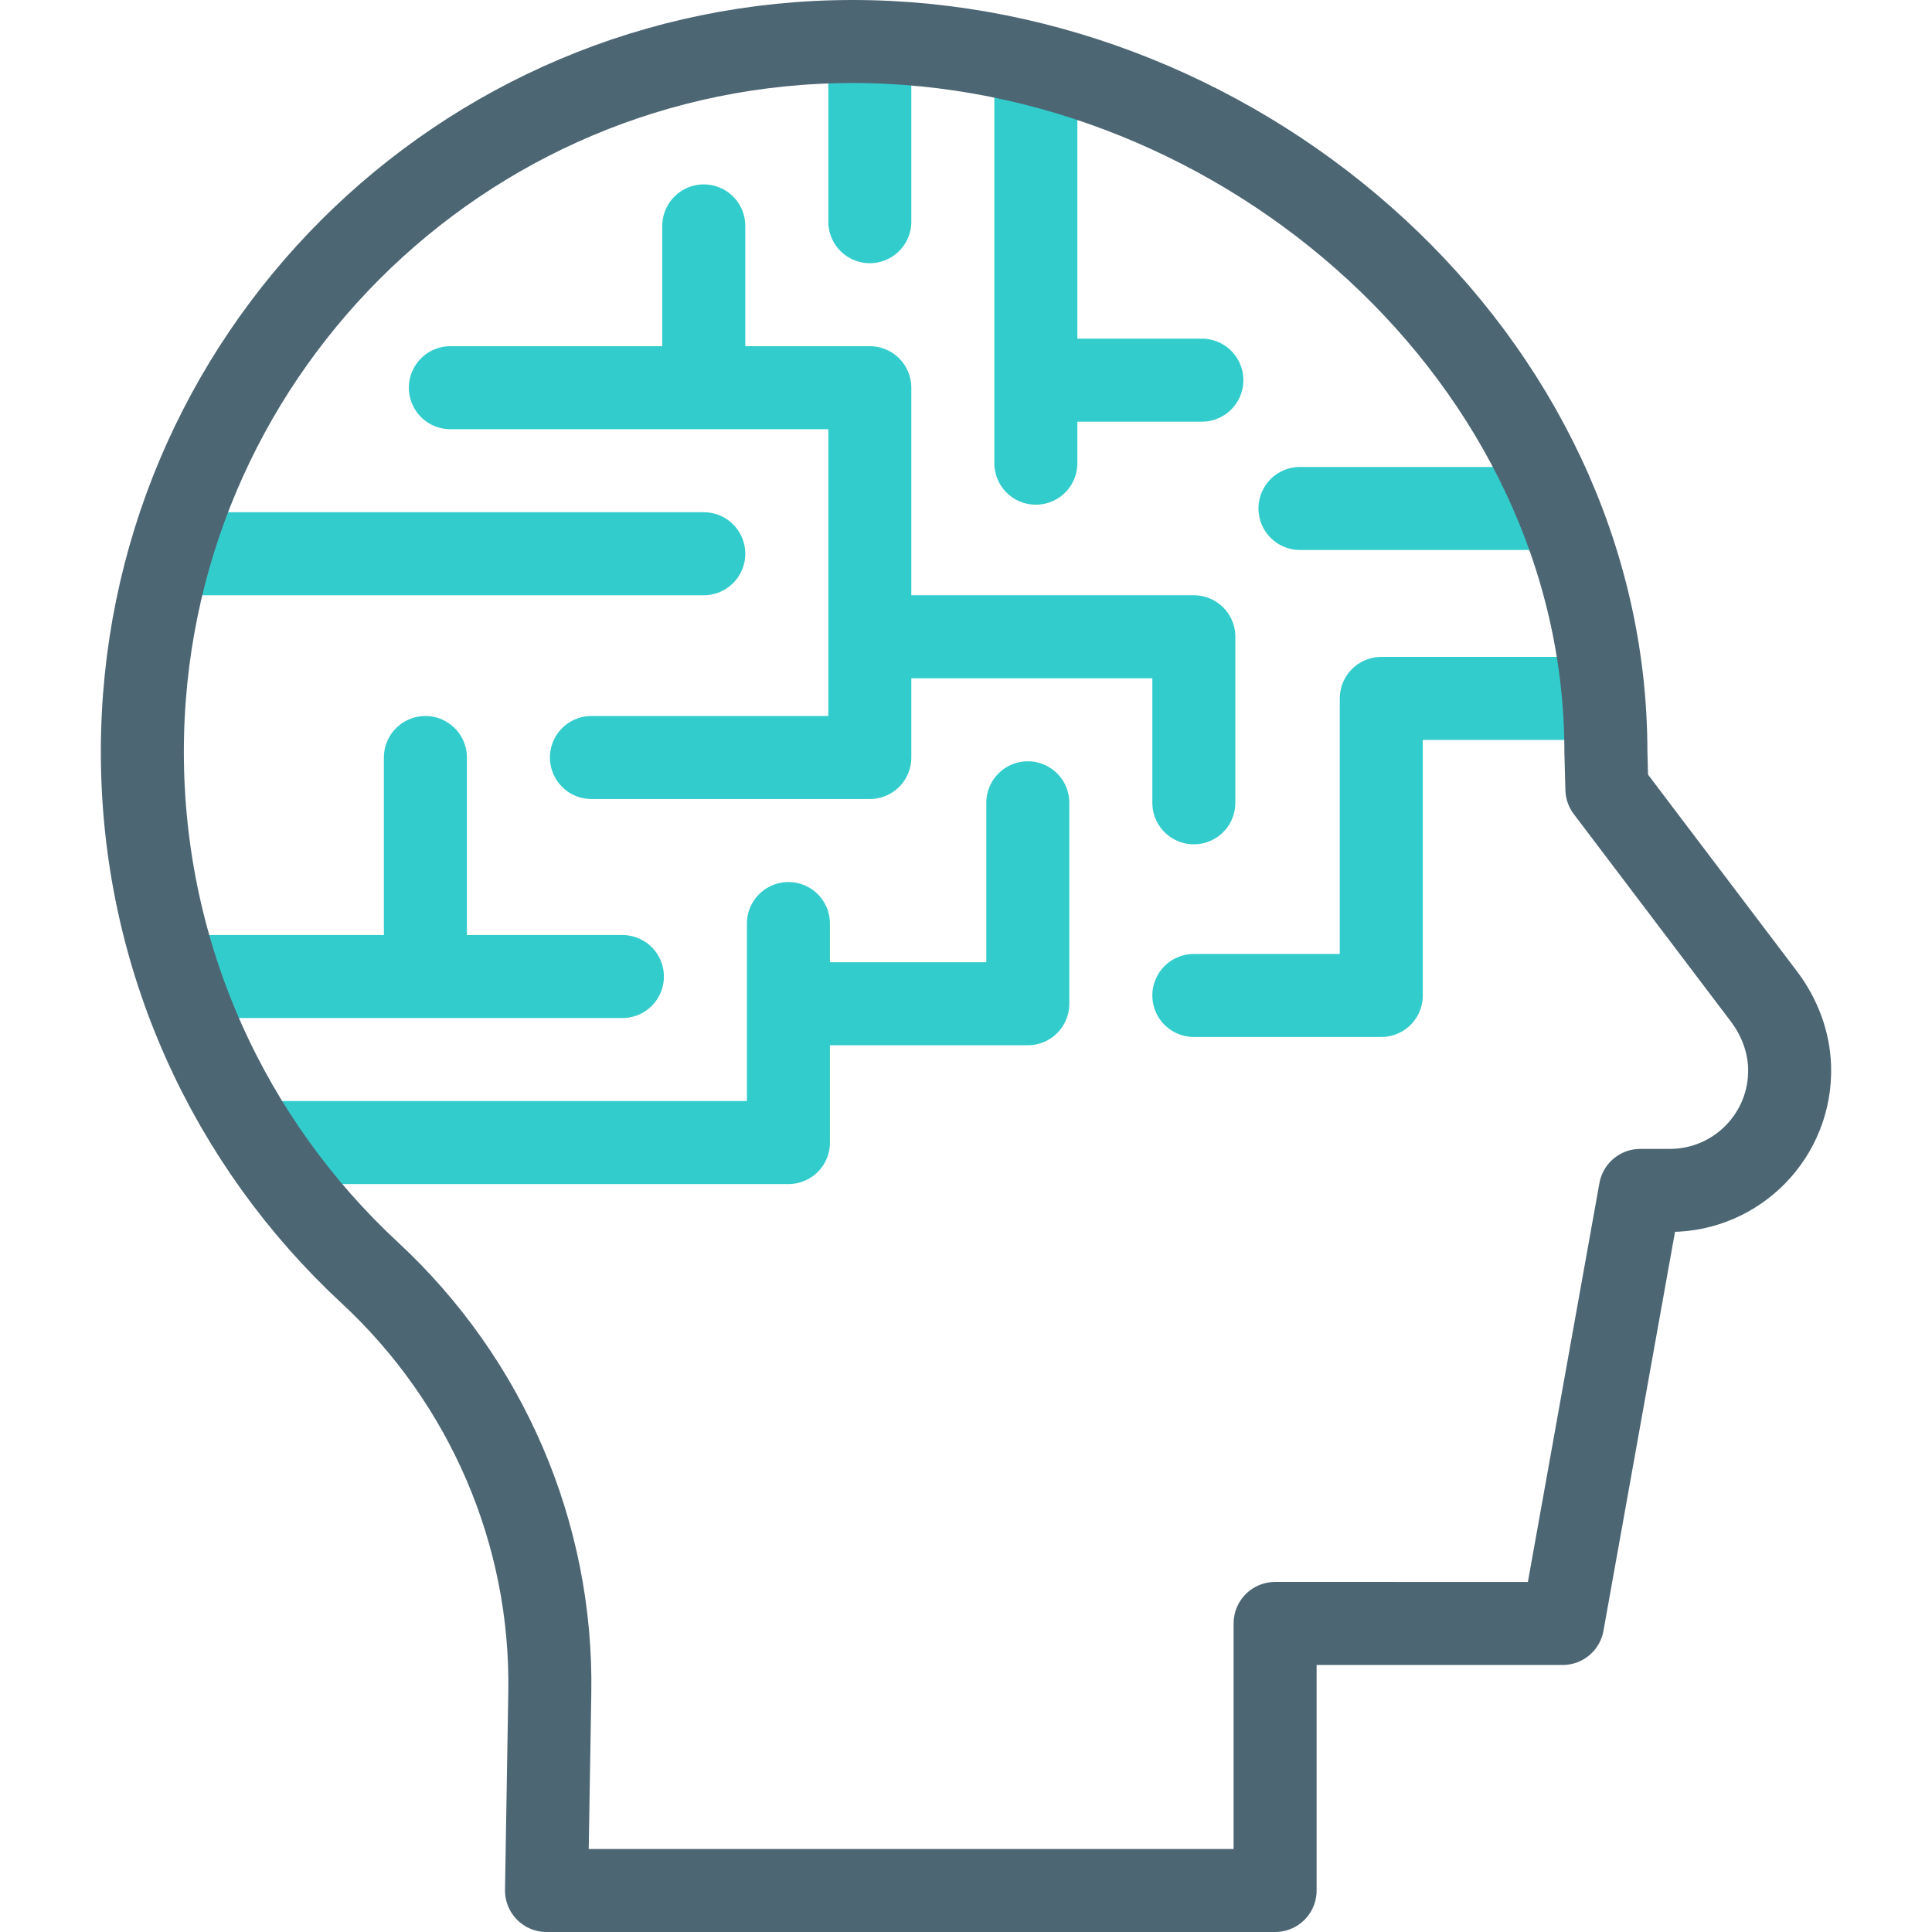
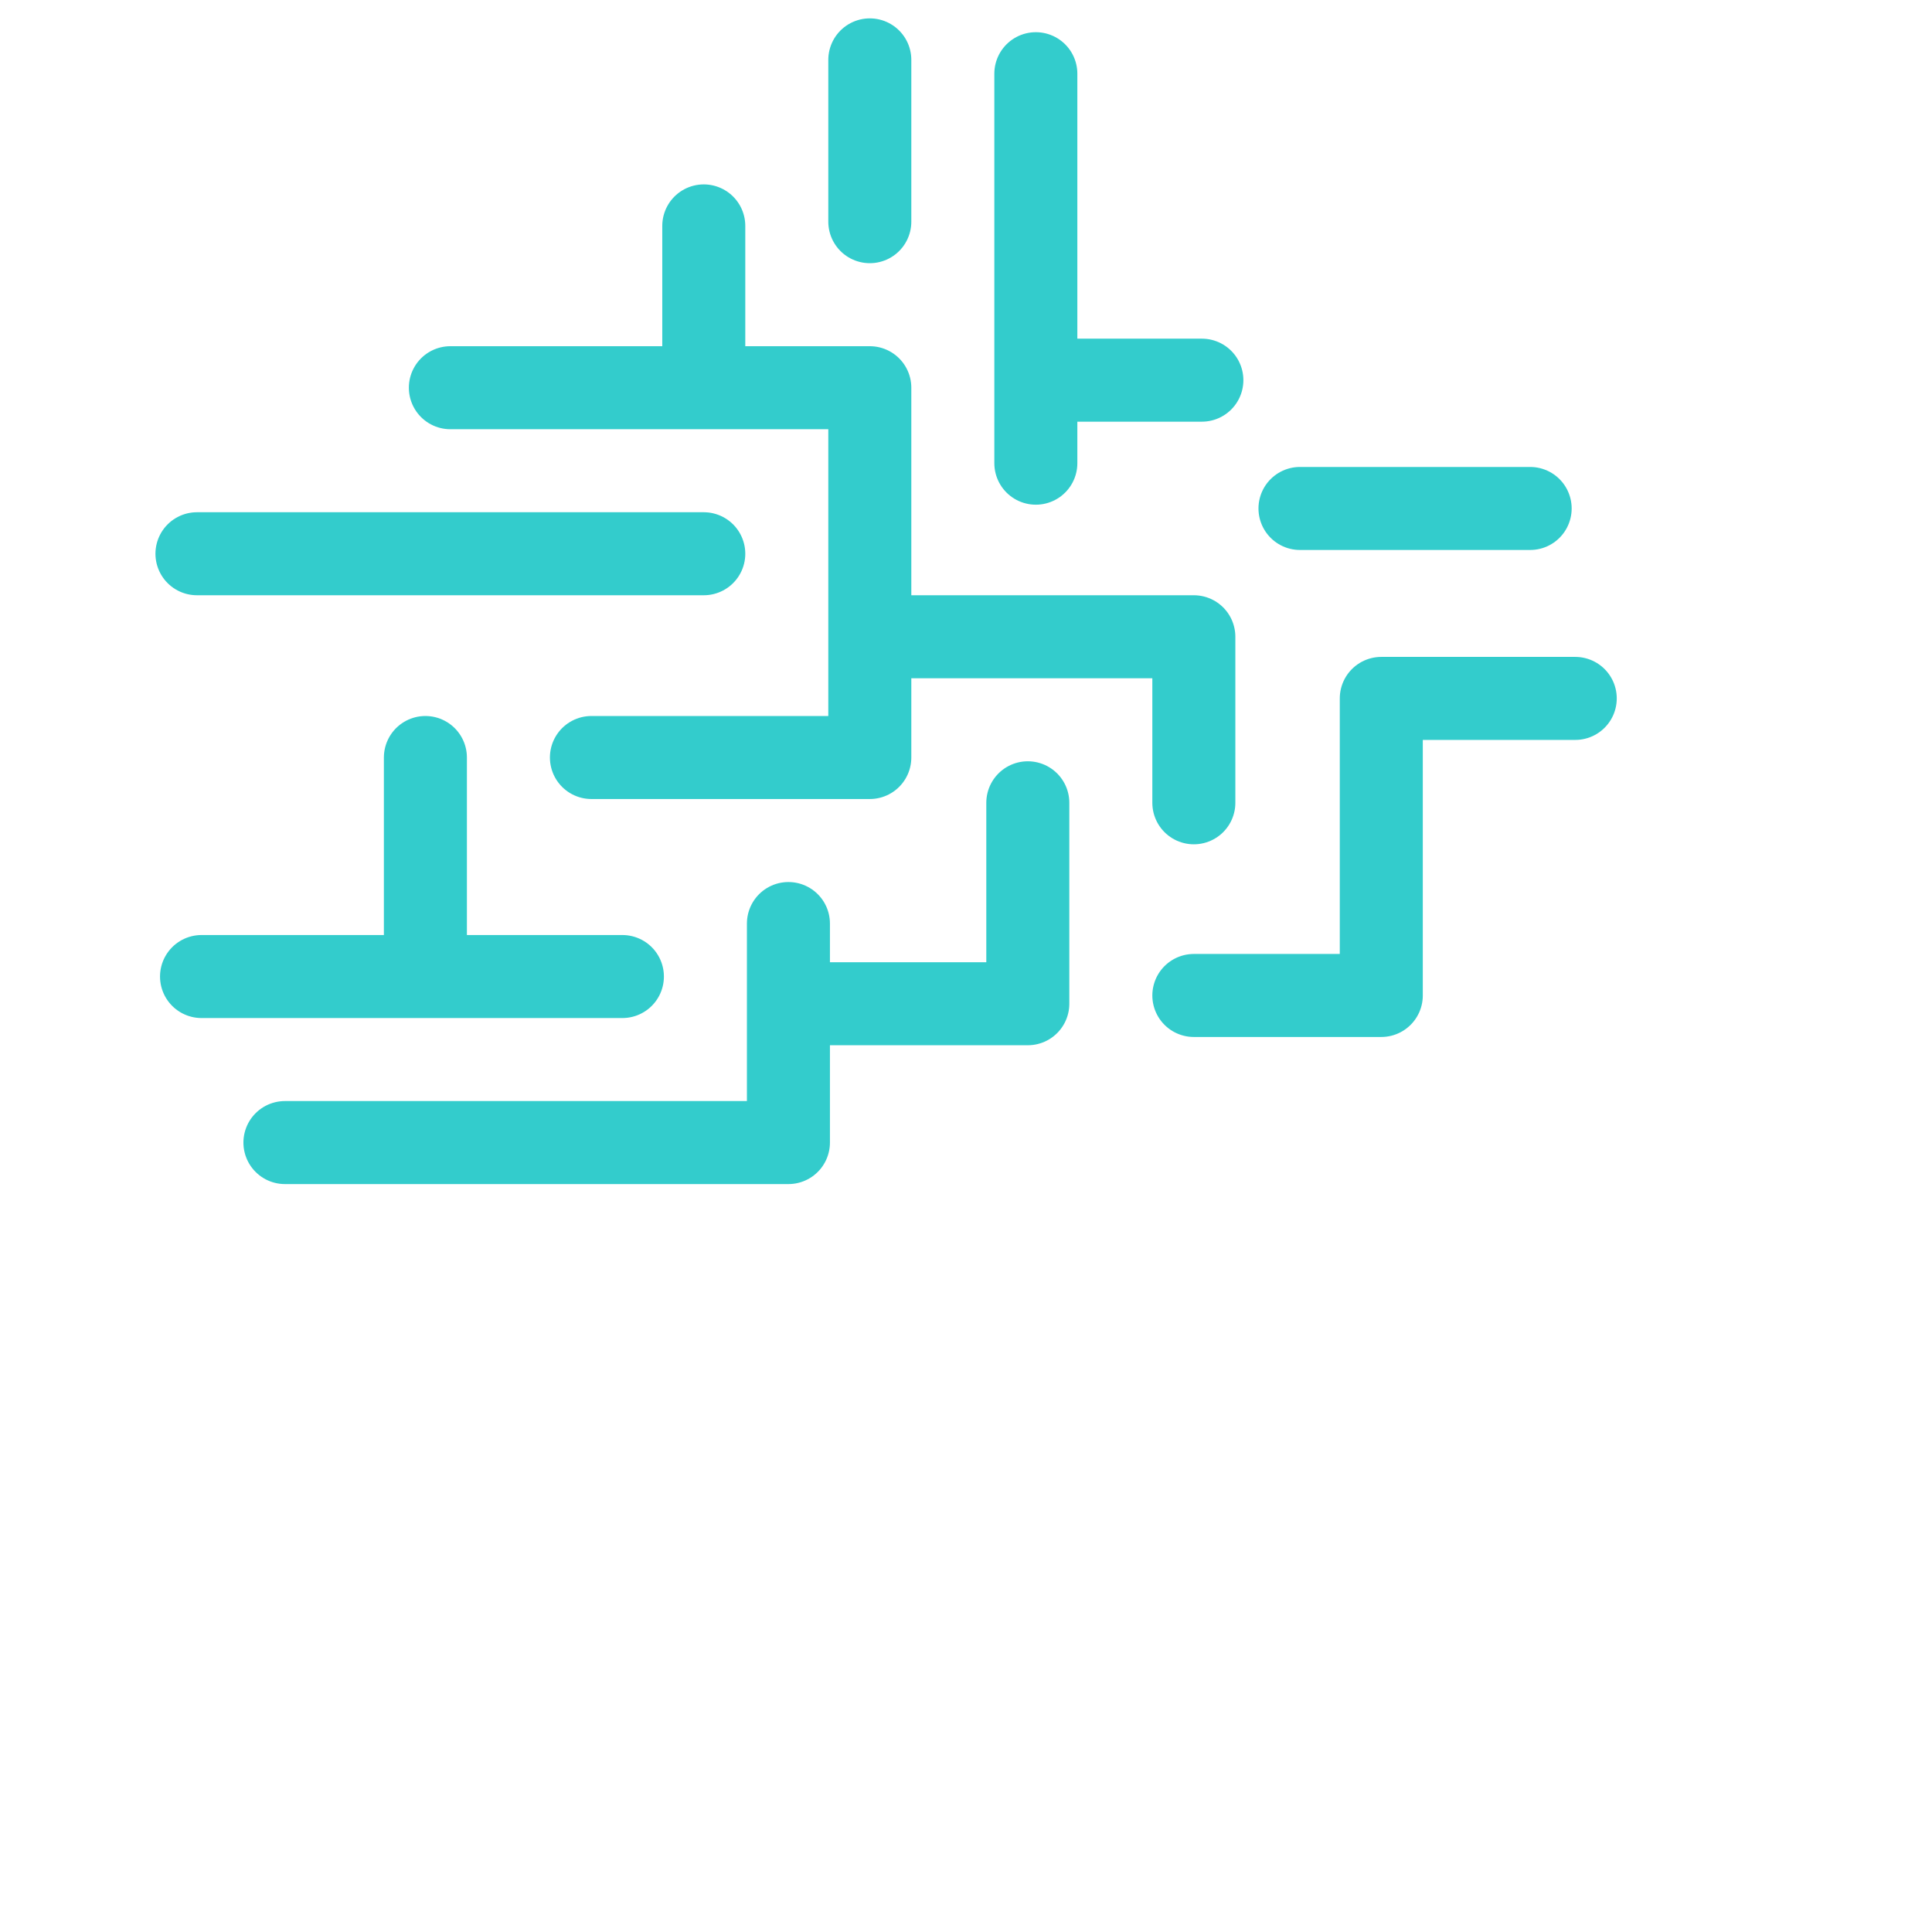
<svg xmlns="http://www.w3.org/2000/svg" version="1.1" width="512" height="512" x="0" y="0" viewBox="0 0 512 512" style="enable-background:new 0 0 512 512" xml:space="preserve" class="">
  <g>
    <path d="M52.195 146.748h134.313M119.351 102.748h111.157v98h-73.774M186.508 102.748V59.867M230.508 58.748V15.867M274.508 122.748V19.532M112.734 200.748v58.044M208.941 244.748v58.044H75.509M53.407 258.792h111.534M230.508 168.748h85.872v44M272.38 212.748V266h-63.439M274.508 100.748h44M344.508 134.748h61M316.38 263.81h49.676v-78.723h51.401" style="stroke-width:22;stroke-linecap:round;stroke-linejoin:round;stroke-miterlimit:10;" fill="none" stroke="#33cccc" stroke-width="22" stroke-linecap="round" stroke-linejoin="round" stroke-miterlimit="10" data-original="#33cccc" />
-     <path d="M474.261 282.763c-.201-6.801-2.732-13.329-6.84-18.753l-41.579-54.904-.262-9.862C425.579 95.279 329.932 11 225.968 11S37.725 95.279 37.725 199.243c0 54.553 23.206 103.686 60.285 138.066 30.935 28.683 48.394 69.039 47.693 111.22L144.832 501h193.084v-70.771l76.19.009 20.583-114.766h7.839c17.853 0 32.264-14.737 31.733-32.709z" style="stroke-width:22;stroke-linejoin:round;stroke-miterlimit:10;" fill="none" stroke="#4d6674" stroke-width="22" stroke-linejoin="round" stroke-miterlimit="10" data-original="#000000" opacity="1" />
  </g>
</svg>